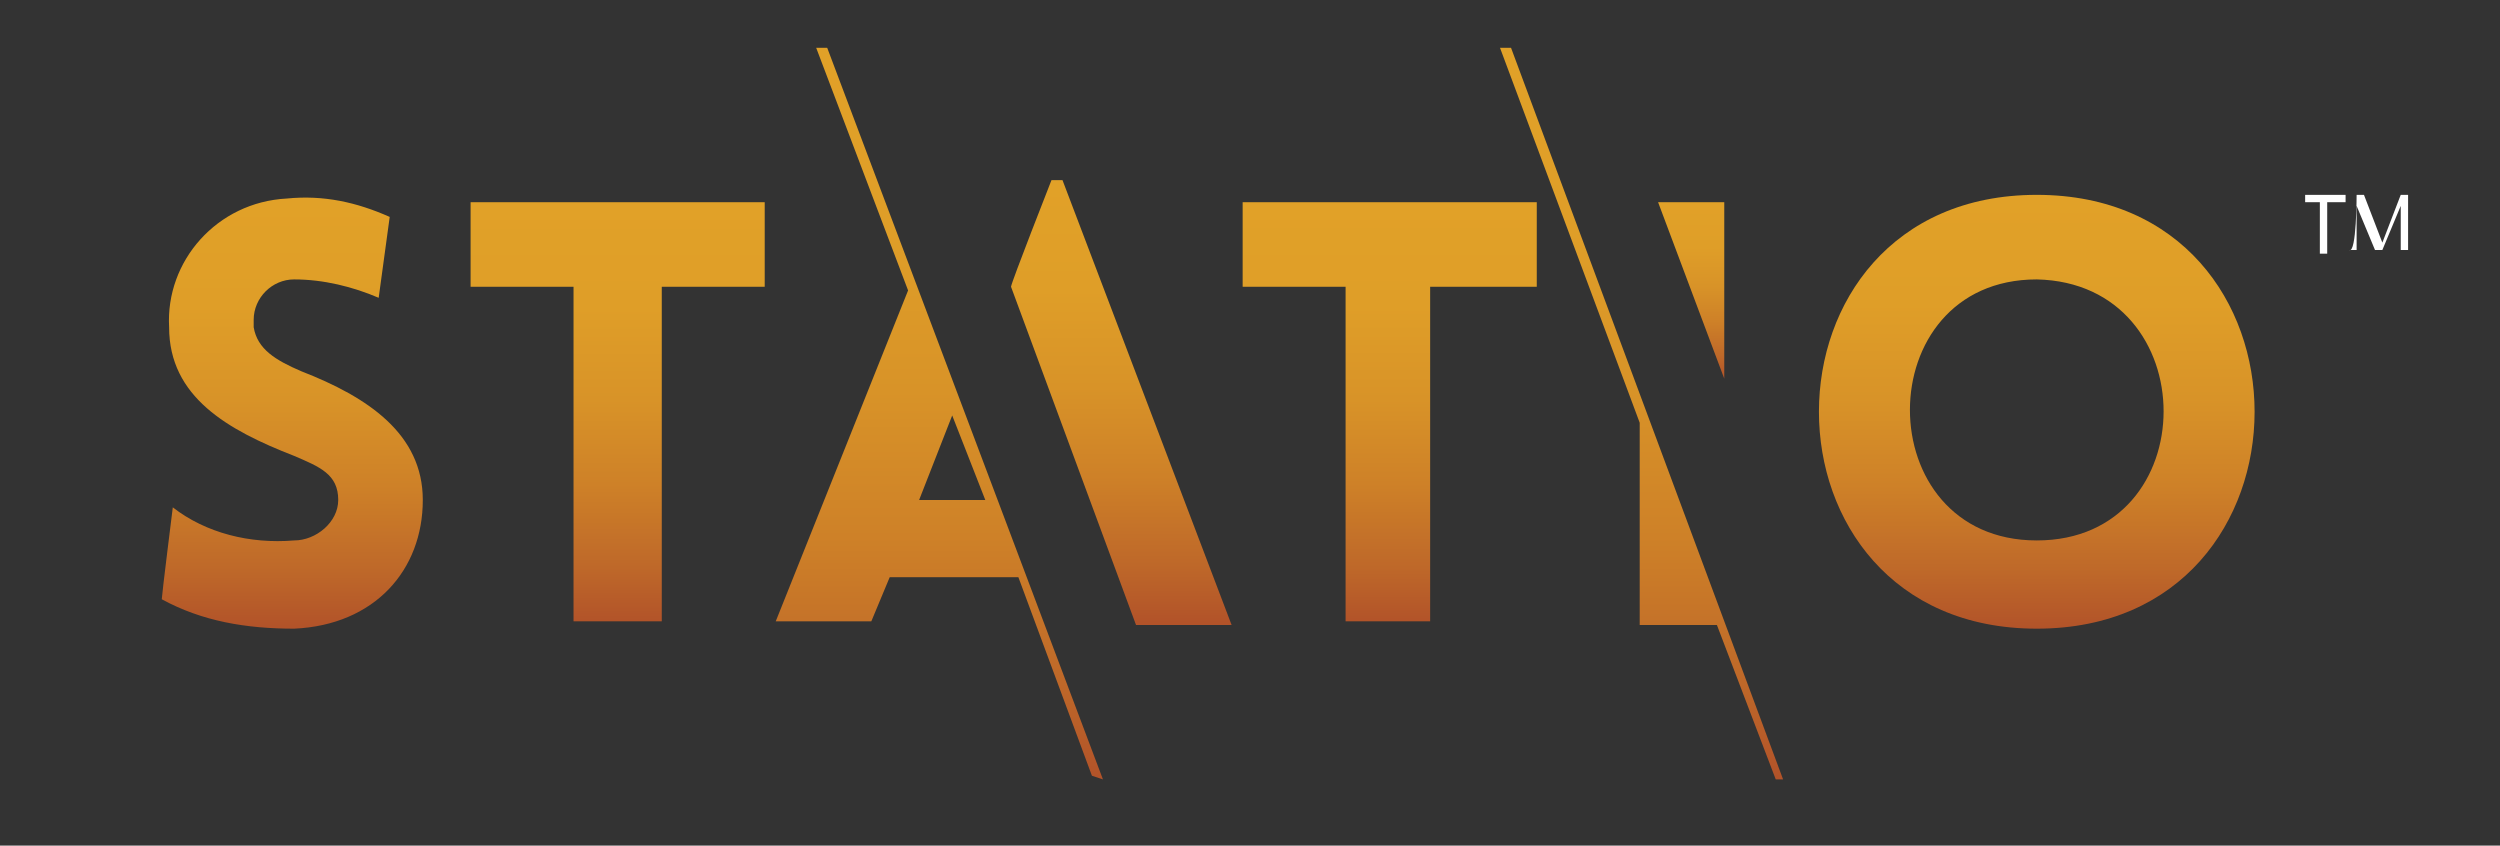
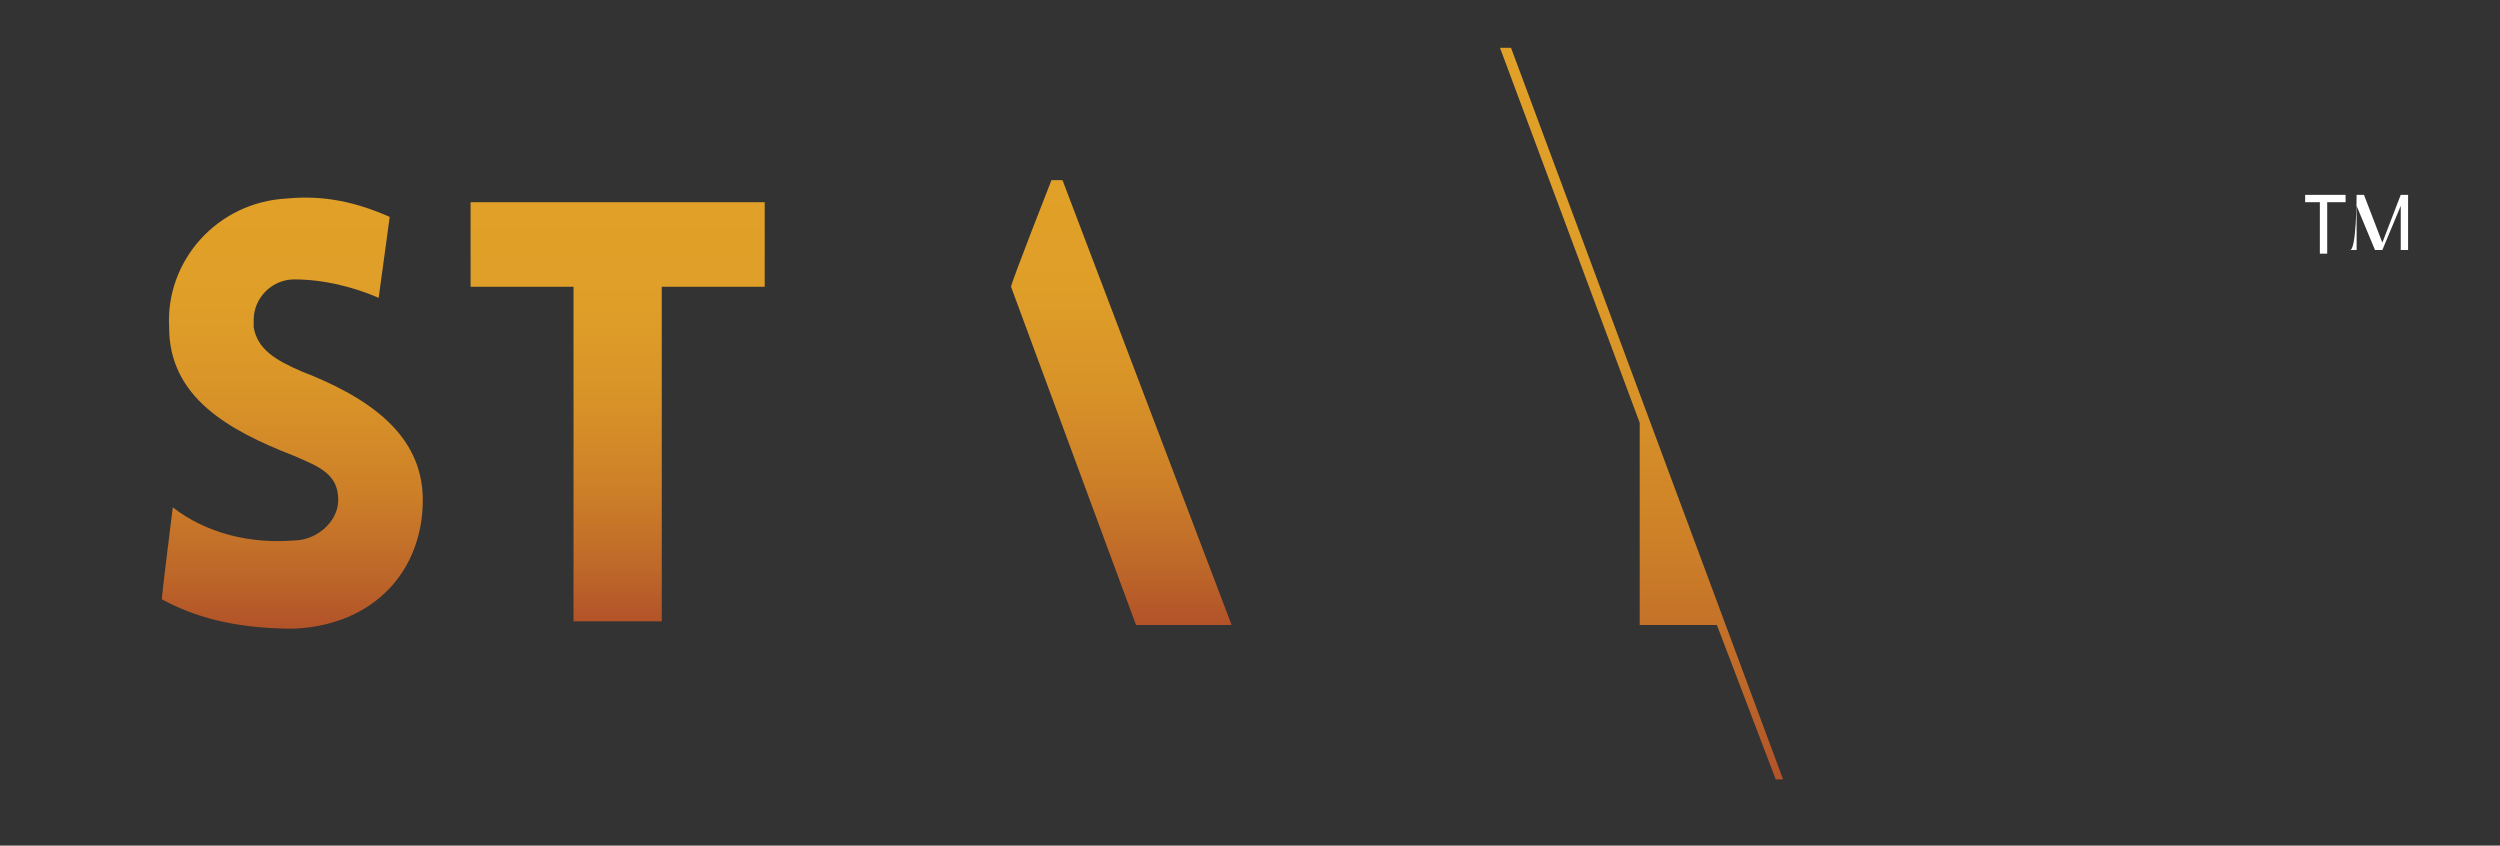
<svg xmlns="http://www.w3.org/2000/svg" viewBox="0 0 68 23" style="enable-background:new 0 0 68 23" xml:space="preserve">
  <rect x="0" y="0" width="68" height="23" fill="#333333" stroke="none" />
  <path d="M62.7 5.5v-.2h1.1v.2h-.5v1.4h-.2V5.5h-.4zm1.4-.2h.2l.5 1.3.5-1.3h.2v1.5h-.2V5.6l-.5 1.2h-.2l-.5-1.2v1.2h-.2c.2.1.2-1.5.2-1.5z" style="fill:#fff" />
  <linearGradient id="a" gradientUnits="userSpaceOnUse" x1="7.944" y1="6.959" x2="7.944" y2="18.583" gradientTransform="matrix(1 0 0 -1 0 24)">
    <stop offset="0" style="stop-color:#b25329" />
    <stop offset=".13" style="stop-color:#be6829" />
    <stop offset=".33" style="stop-color:#ce8128" />
    <stop offset=".53" style="stop-color:#d89328" />
    <stop offset=".75" style="stop-color:#df9e28" />
    <stop offset="1" style="stop-color:#e1a128" />
  </linearGradient>
  <path d="M4.7 13.8c.9.7 2.1 1 3.3.9.6 0 1.2-.5 1.2-1.1 0-.7-.5-.9-1.2-1.2-1.8-.7-3.4-1.6-3.4-3.5-.1-1.8 1.3-3.4 3.2-3.5 1-.1 1.9.1 2.8.5l-.3 2.2c-.7-.3-1.5-.5-2.3-.5-.6 0-1.1.5-1.1 1.1v.2c.1.6.6.9 1.3 1.2 1.8.7 3.3 1.7 3.3 3.5 0 1.9-1.3 3.4-3.5 3.5-1.3 0-2.5-.2-3.6-.8 0-.1.3-2.5.3-2.5z" style="fill:url(#a)" />
  <linearGradient id="b" gradientUnits="userSpaceOnUse" x1="16.735" y1="7.065" x2="16.735" y2="18.49" gradientTransform="matrix(1 0 0 -1 0 24)">
    <stop offset="0" style="stop-color:#b25329" />
    <stop offset=".13" style="stop-color:#be6829" />
    <stop offset=".33" style="stop-color:#ce8128" />
    <stop offset=".53" style="stop-color:#d89328" />
    <stop offset=".75" style="stop-color:#df9e28" />
    <stop offset="1" style="stop-color:#e1a128" />
  </linearGradient>
  <path d="M15.6 16.9V7.8h-2.8V5.5h8v2.3H18v9.1h-2.4z" style="fill:url(#b)" />
  <linearGradient id="c" gradientUnits="userSpaceOnUse" x1="30.459" y1="7.075" x2="30.459" y2="19.142" gradientTransform="matrix(1 0 0 -1 0 24)">
    <stop offset="0" style="stop-color:#b25329" />
    <stop offset=".13" style="stop-color:#be6829" />
    <stop offset=".33" style="stop-color:#ce8128" />
    <stop offset=".53" style="stop-color:#d89328" />
    <stop offset=".75" style="stop-color:#df9e28" />
    <stop offset="1" style="stop-color:#e1a128" />
  </linearGradient>
  <path d="M28.6 4.9h.3L33.5 17h-2.6l-3.4-9.2c0-.1 1.1-2.9 1.1-2.9z" style="fill:url(#c)" />
  <linearGradient id="d" gradientUnits="userSpaceOnUse" x1="37.783" y1="7.078" x2="37.783" y2="18.502" gradientTransform="matrix(1 0 0 -1 0 24)">
    <stop offset="0" style="stop-color:#b25329" />
    <stop offset=".13" style="stop-color:#be6829" />
    <stop offset=".33" style="stop-color:#ce8128" />
    <stop offset=".53" style="stop-color:#d89328" />
    <stop offset=".75" style="stop-color:#df9e28" />
    <stop offset="1" style="stop-color:#e1a128" />
  </linearGradient>
-   <path d="M36.6 16.9V7.8h-2.8V5.5h8v2.3h-2.9v9.1h-2.3z" style="fill:url(#d)" />
  <linearGradient id="e" gradientUnits="userSpaceOnUse" x1="55.407" y1="6.898" x2="55.407" y2="18.686" gradientTransform="matrix(1 0 0 -1 0 24)">
    <stop offset="0" style="stop-color:#b25329" />
    <stop offset=".13" style="stop-color:#be6829" />
    <stop offset=".33" style="stop-color:#ce8128" />
    <stop offset=".53" style="stop-color:#d89328" />
    <stop offset=".75" style="stop-color:#df9e28" />
    <stop offset="1" style="stop-color:#e1a128" />
  </linearGradient>
-   <path d="M55.4 5.3c7.9 0 7.9 11.8 0 11.8s-7.9-11.8 0-11.8zm0 2.3c-4.6 0-4.6 7.1 0 7.1s4.6-7 0-7.1c0 .1 0 0 0 0z" style="fill:url(#e)" />
  <linearGradient id="f" gradientUnits="userSpaceOnUse" x1="46.035" y1="13.673" x2="46.035" y2="18.481" gradientTransform="matrix(1 0 0 -1 0 24)">
    <stop offset="0" style="stop-color:#b25329" />
    <stop offset=".13" style="stop-color:#be6829" />
    <stop offset=".33" style="stop-color:#ce8128" />
    <stop offset=".53" style="stop-color:#d89328" />
    <stop offset=".75" style="stop-color:#df9e28" />
    <stop offset="1" style="stop-color:#e1a128" />
  </linearGradient>
-   <path d="M46.9 10.3V5.5h-1.8l1.8 4.8z" style="fill:url(#f)" />
  <linearGradient id="g" gradientUnits="userSpaceOnUse" x1="44.649" y1="2.849" x2="44.649" y2="22.697" gradientTransform="matrix(1 0 0 -1 0 24)">
    <stop offset="0" style="stop-color:#b25329" />
    <stop offset=".13" style="stop-color:#be6829" />
    <stop offset=".33" style="stop-color:#ce8128" />
    <stop offset=".53" style="stop-color:#d89328" />
    <stop offset=".75" style="stop-color:#df9e28" />
    <stop offset="1" style="stop-color:#e1a128" />
  </linearGradient>
  <path d="M48.5 21.2 41.1 1.3h-.3l3.8 10.2V17h2.1l1.6 4.2h.2z" style="fill:url(#g)" />
  <linearGradient id="h" gradientUnits="userSpaceOnUse" x1="25.558" y1="2.847" x2="25.558" y2="22.697" gradientTransform="matrix(1 0 0 -1 0 24)">
    <stop offset="0" style="stop-color:#b25329" />
    <stop offset=".13" style="stop-color:#be6829" />
    <stop offset=".33" style="stop-color:#ce8128" />
    <stop offset=".53" style="stop-color:#d89328" />
    <stop offset=".75" style="stop-color:#df9e28" />
    <stop offset="1" style="stop-color:#e1a128" />
  </linearGradient>
-   <path d="M30 21.2 22.5 1.3h-.3l2.5 6.6-3.6 9h2.6l.5-1.2h3.5l2 5.4.3.1zm-5-7.6.9-2.3.9 2.3H25z" style="fill:url(#h)" />
</svg>